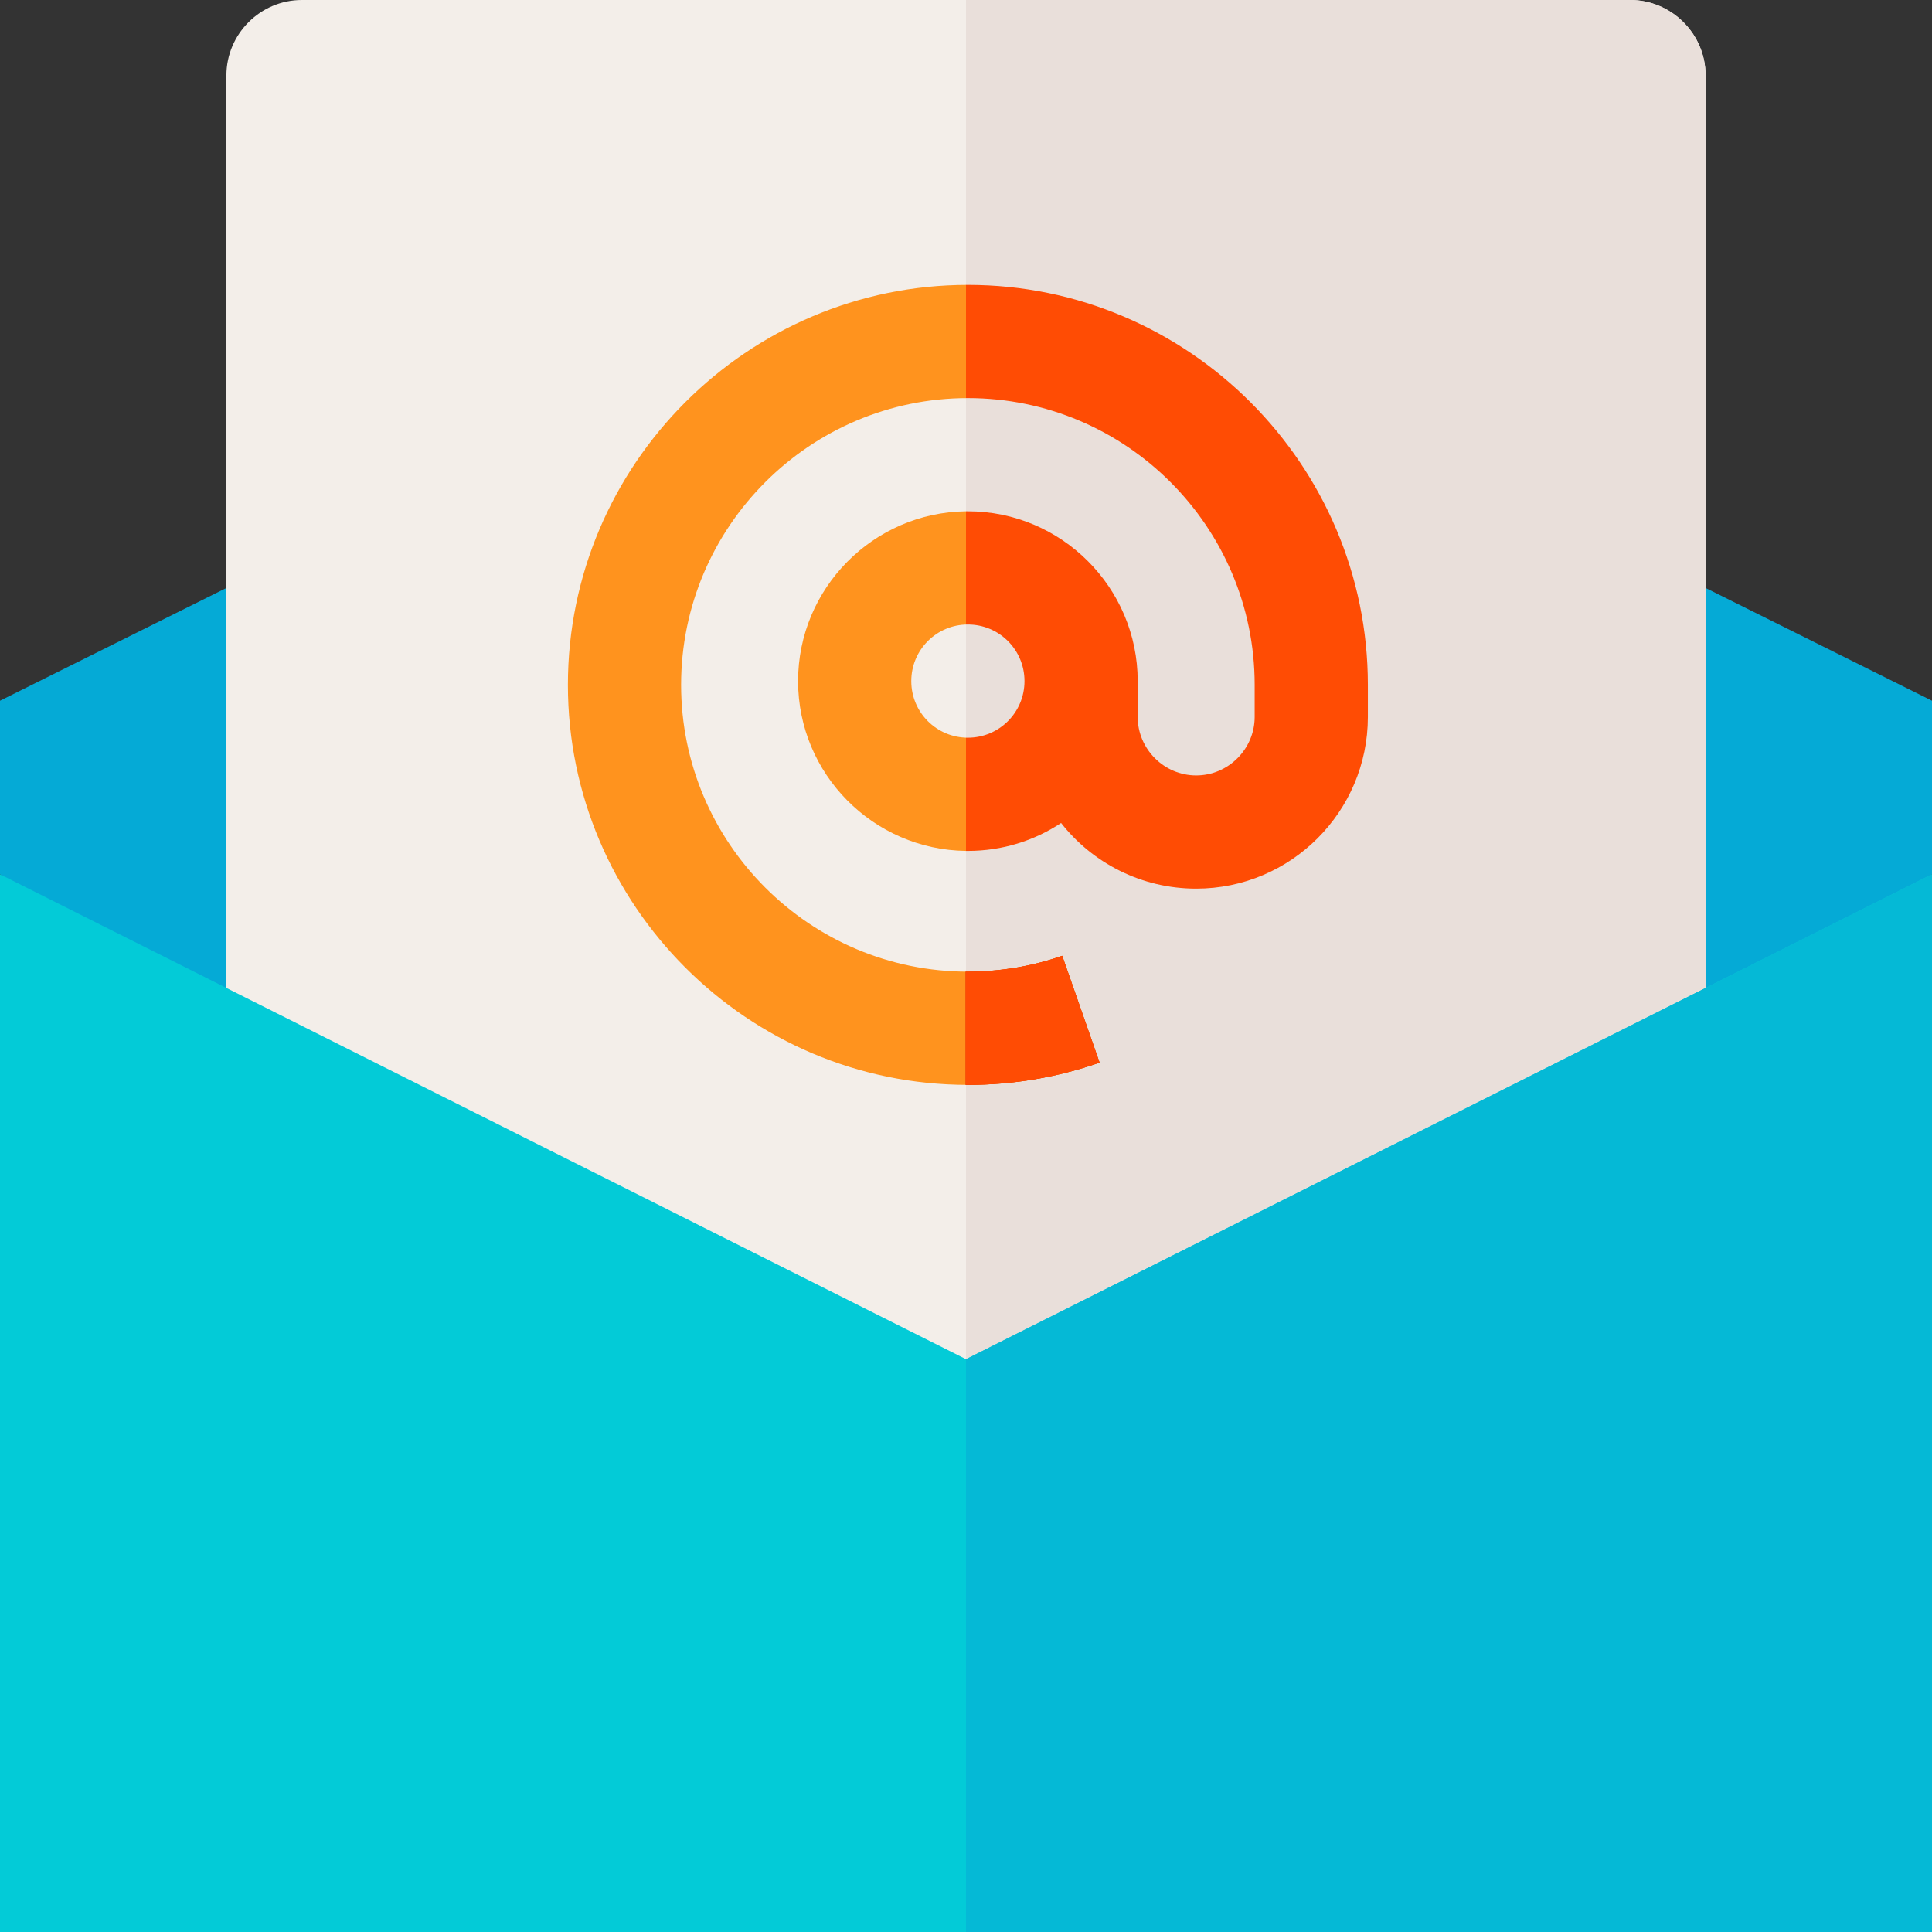
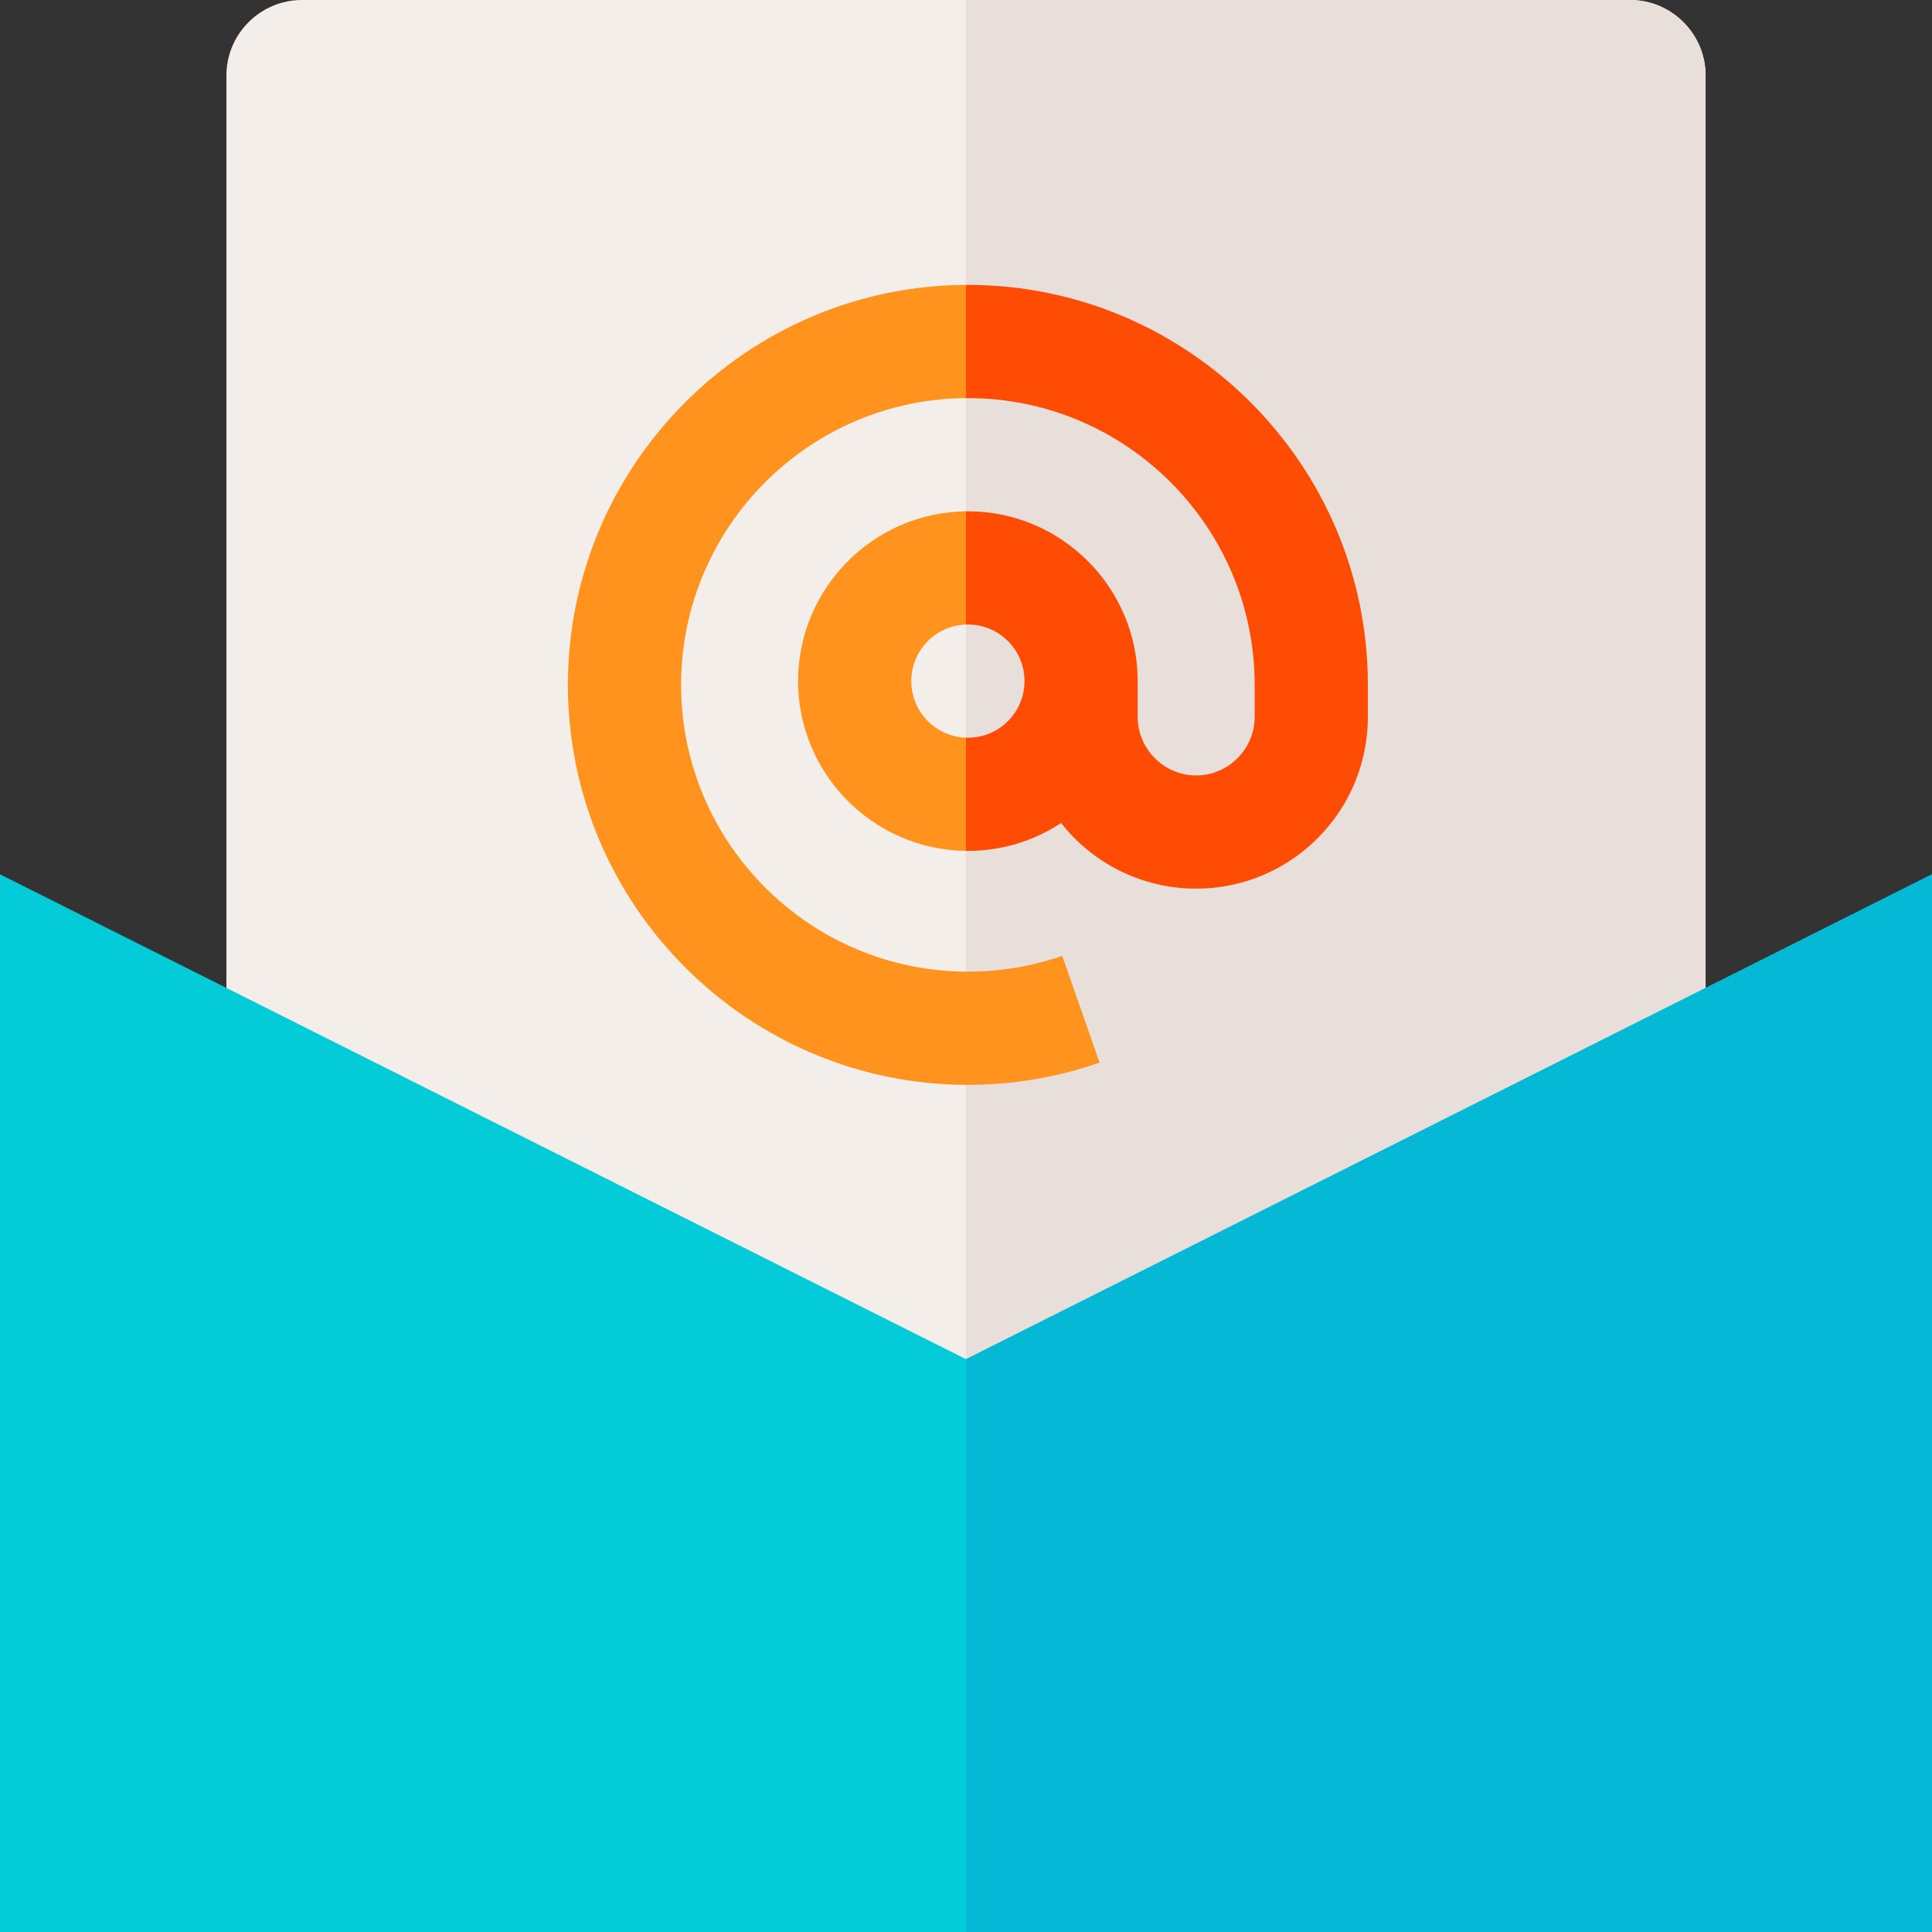
<svg xmlns="http://www.w3.org/2000/svg" version="1.1" id="Layer_1" x="0px" y="0px" viewBox="0 0 512 512" style="enable-background:new 0 0 512 512;" xml:space="preserve">
  <rect x="0" y="0" width="512" height="512" fill="#333333" stroke="none" />
  <style type="text/css">
	.st0{fill:#05AAD6;}
	.st1{fill:#F3EEE9;}
	.st2{fill:#E9DFDA;}
	.st3{fill:#FF4C04;}
	.st4{fill:#FF931E;}
	.st5{fill:#03CBD7;}
	.st6{fill:#05B9D6;}
	.st7{fill:#DD3400;}
</style>
-   <path class="st0" d="M256,58.2L0,185.7v46l256,162.1l256-162.1v-46L256,58.2z" />
  <path class="st1" d="M80,0h352c11,0,20,9,20,20v412H60V20C60,9,69,0,80,0z" />
  <path class="st2" d="M256,0h176c11,0,20,9,20,20v412H256V0z" />
  <path class="st3" d="M256.5,75.5c-0.2,0-0.3,0-0.5,0v30c0.2,0,0.3,0,0.5,0c41.9,0,76,34.1,76,76v8.5c0,8.5-7,15.5-15.5,15.5  s-15.5-7-15.5-15.5v-8.5h0c0-0.3,0-0.7,0-1c0-24.8-20.2-45-45-45c-0.2,0-0.3,0-0.5,0v30c0.2,0,0.3,0,0.5,0c8.3,0,15,6.7,15,15  s-6.7,15-15,15c-0.2,0-0.3,0-0.5,0v30c0.2,0,0.3,0,0.5,0c9.1,0,17.6-2.7,24.7-7.4c8.3,10.6,21.3,17.4,35.8,17.4  c25.1,0,45.5-20.4,45.5-45.5v-8.5C362.5,123.1,314.9,75.5,256.5,75.5z" />
  <g>
    <path class="st4" d="M256.5,257.5c-41.9,0-76-34.1-76-76s34.1-76,76-76c-0.2,0-0.3,0-0.5,0v-30c0.2,0,0.3,0,0.5,0   c-58.4,0-106,47.6-106,106s47.6,106,106,106c12,0,23.7-2,34.9-5.9l-9.9-28.3C273.5,256.1,265.1,257.5,256.5,257.5z" />
    <path class="st4" d="M211.5,180.5c0,24.6,19.9,44.7,44.5,45v-30c0.2,0,0.3,0,0.5,0c-8.3,0-15-6.7-15-15s6.7-15,15-15   c-0.2,0-0.3,0-0.5,0v-30C231.4,135.8,211.5,155.9,211.5,180.5z" />
  </g>
  <path class="st5" d="M256,360.2L0,231.7V512h512V231.7L256,360.2z" />
  <path class="st6" d="M256,360.2V512h256V231.7L256,360.2z" />
-   <path class="st7" d="M256.5,287.5c12,0,23.7-2,34.9-5.9l-9.9-28.3c-8,2.8-16.5,4.2-25.1,4.2c-0.2,0-0.3,0-0.5,0v30  C256.2,287.5,256.3,287.5,256.5,287.5z" />
-   <path class="st3" d="M256.5,287.5c12,0,23.7-2,34.9-5.9l-9.9-28.3c-8,2.8-16.5,4.2-25.1,4.2c-0.2,0-0.3,0-0.5,0v30  C256.2,287.5,256.3,287.5,256.5,287.5z" />
</svg>